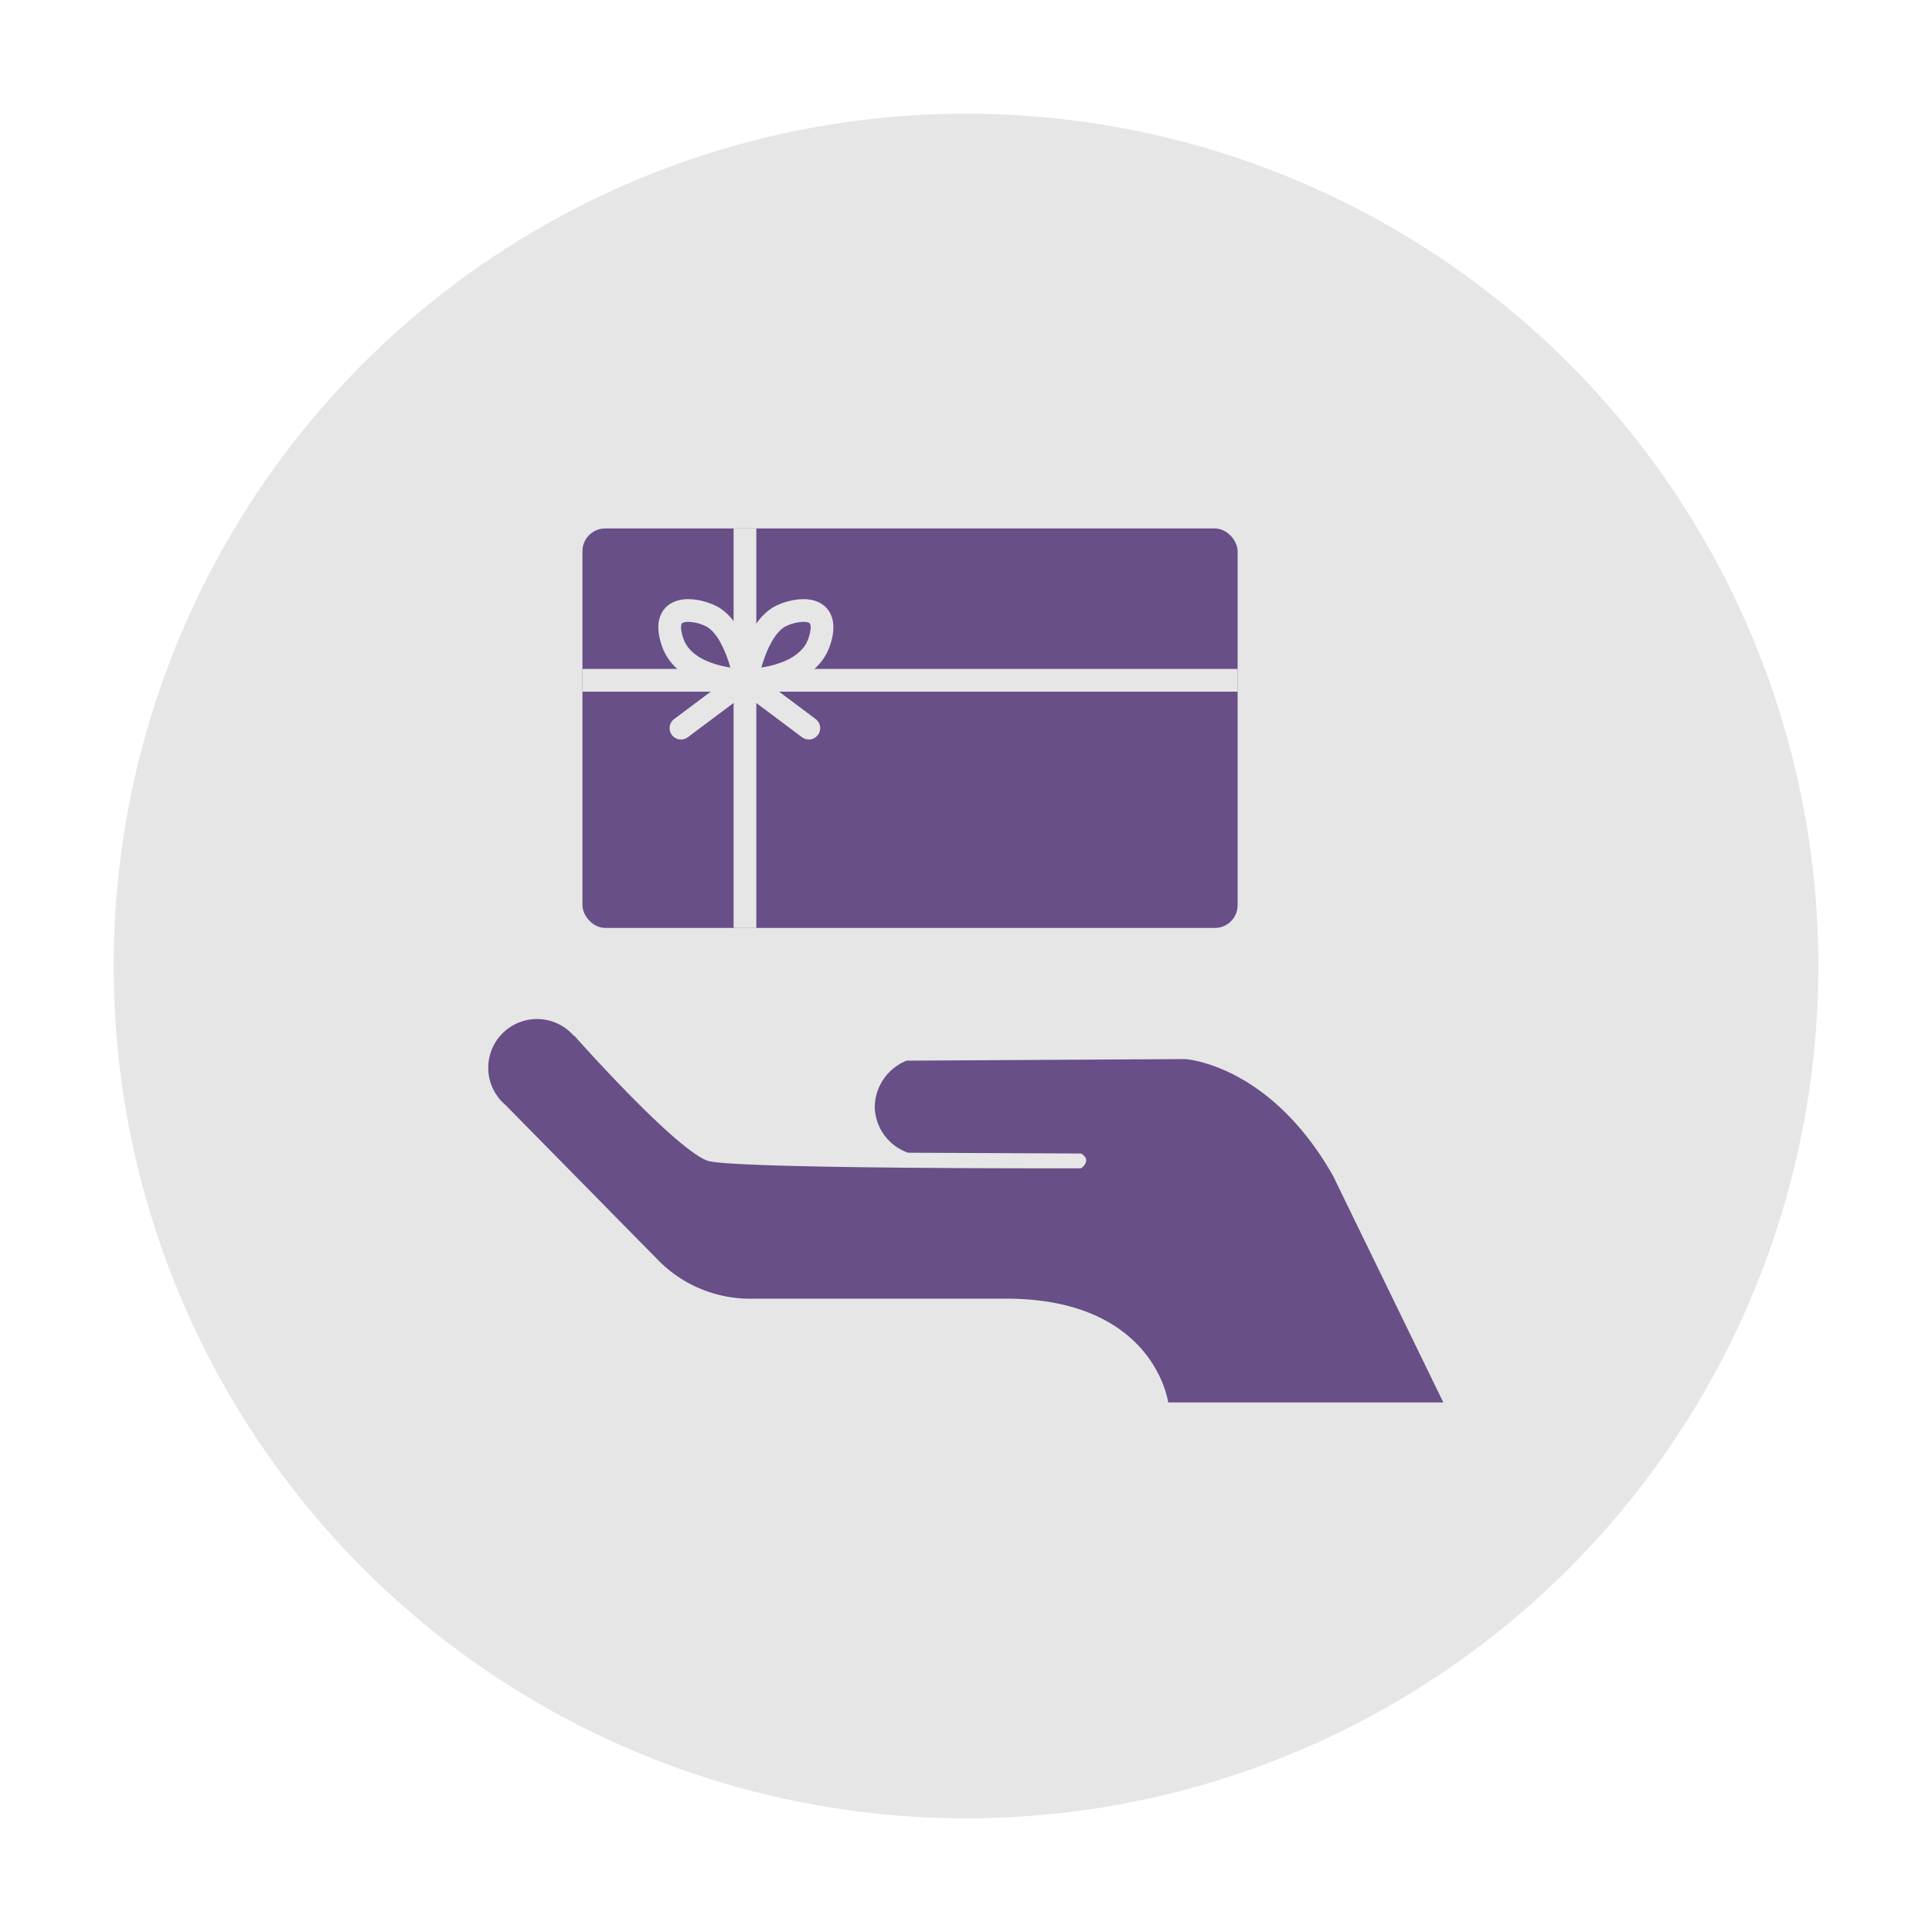
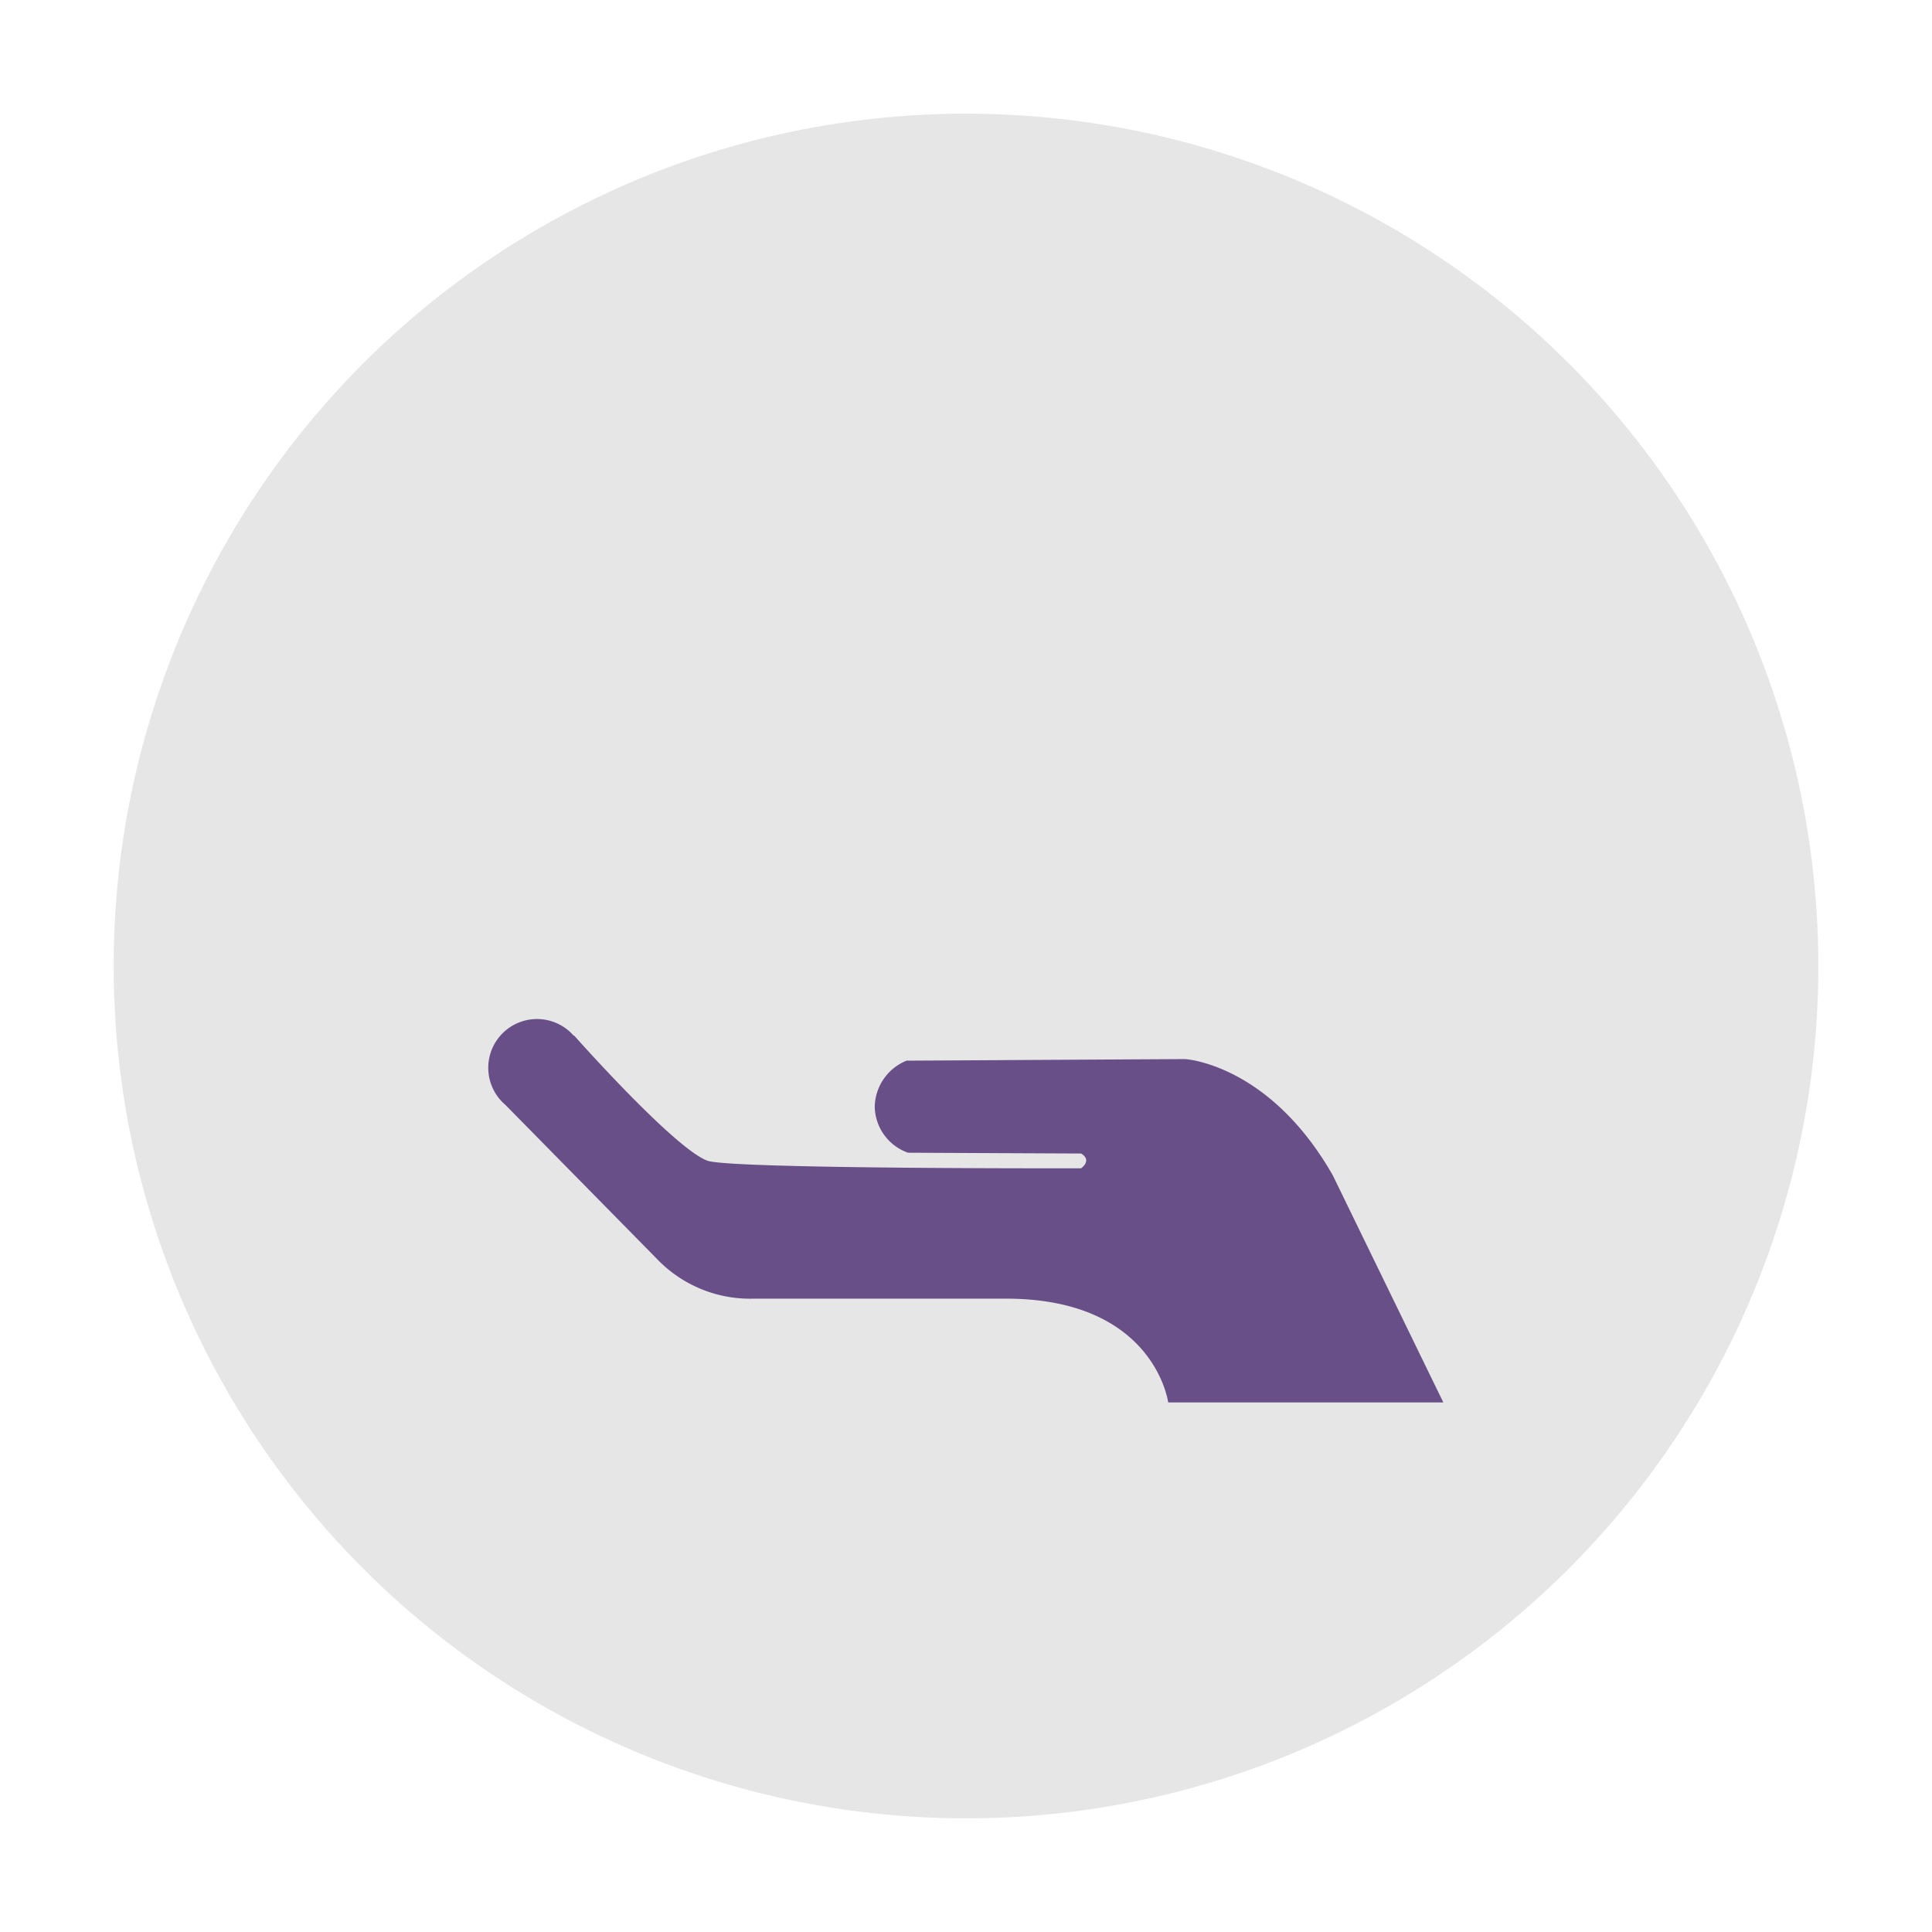
<svg xmlns="http://www.w3.org/2000/svg" id="Warstwa_1" data-name="Warstwa 1" viewBox="0 0 170 170">
  <defs>
    <style>.cls-1{fill:#e6e6e6;}.cls-2{fill:#684f87;}.cls-3,.cls-4{fill:none;stroke:#e6e6e6;stroke-miterlimit:10;stroke-width:2px;}.cls-4{stroke-linecap:round;}</style>
  </defs>
  <title>ikonyObszar roboczy 5</title>
  <circle class="cls-1" cx="85" cy="85" r="75" />
  <path class="cls-2" d="M117.28,103.43c-5.6-9.83-13-10.24-13-10.24l-24.51.14a4.46,4.46,0,0,0-2.8,4.1,4.38,4.38,0,0,0,2.93,4l15.23.07c1,.61,0,1.3,0,1.3s-30.87.08-32.89-.67c-2.94-1.1-11.71-11-11.71-11l-.05,0a4.29,4.29,0,1,0-6,6.1l13.38,13.6a11.34,11.34,0,0,0,8.48,3.44H88.51c13.09,0,14.28,9.13,14.28,9.13H127Z" />
-   <rect class="cls-2" x="51.25" y="46.5" width="57.65" height="35.15" rx="2" ry="2" />
-   <line class="cls-3" x1="65.55" y1="46.5" x2="65.55" y2="81.65" />
  <line class="cls-3" x1="108.9" y1="59.86" x2="51.25" y2="59.86" />
-   <path class="cls-3" d="M65.56,59.86s-.75-4.52-3-5.65c-1.43-.71-4.52-1.13-3.39,2.26S65.56,59.86,65.56,59.86Z" />
  <path class="cls-3" d="M65.7,59.86s.75-4.52,3-5.65c1.43-.71,4.52-1.13,3.39,2.26S65.7,59.86,65.7,59.86Z" />
  <line class="cls-4" x1="65.55" y1="59.86" x2="59.92" y2="64.07" />
  <line class="cls-4" x1="65.55" y1="59.86" x2="71.17" y2="64.07" />
</svg>